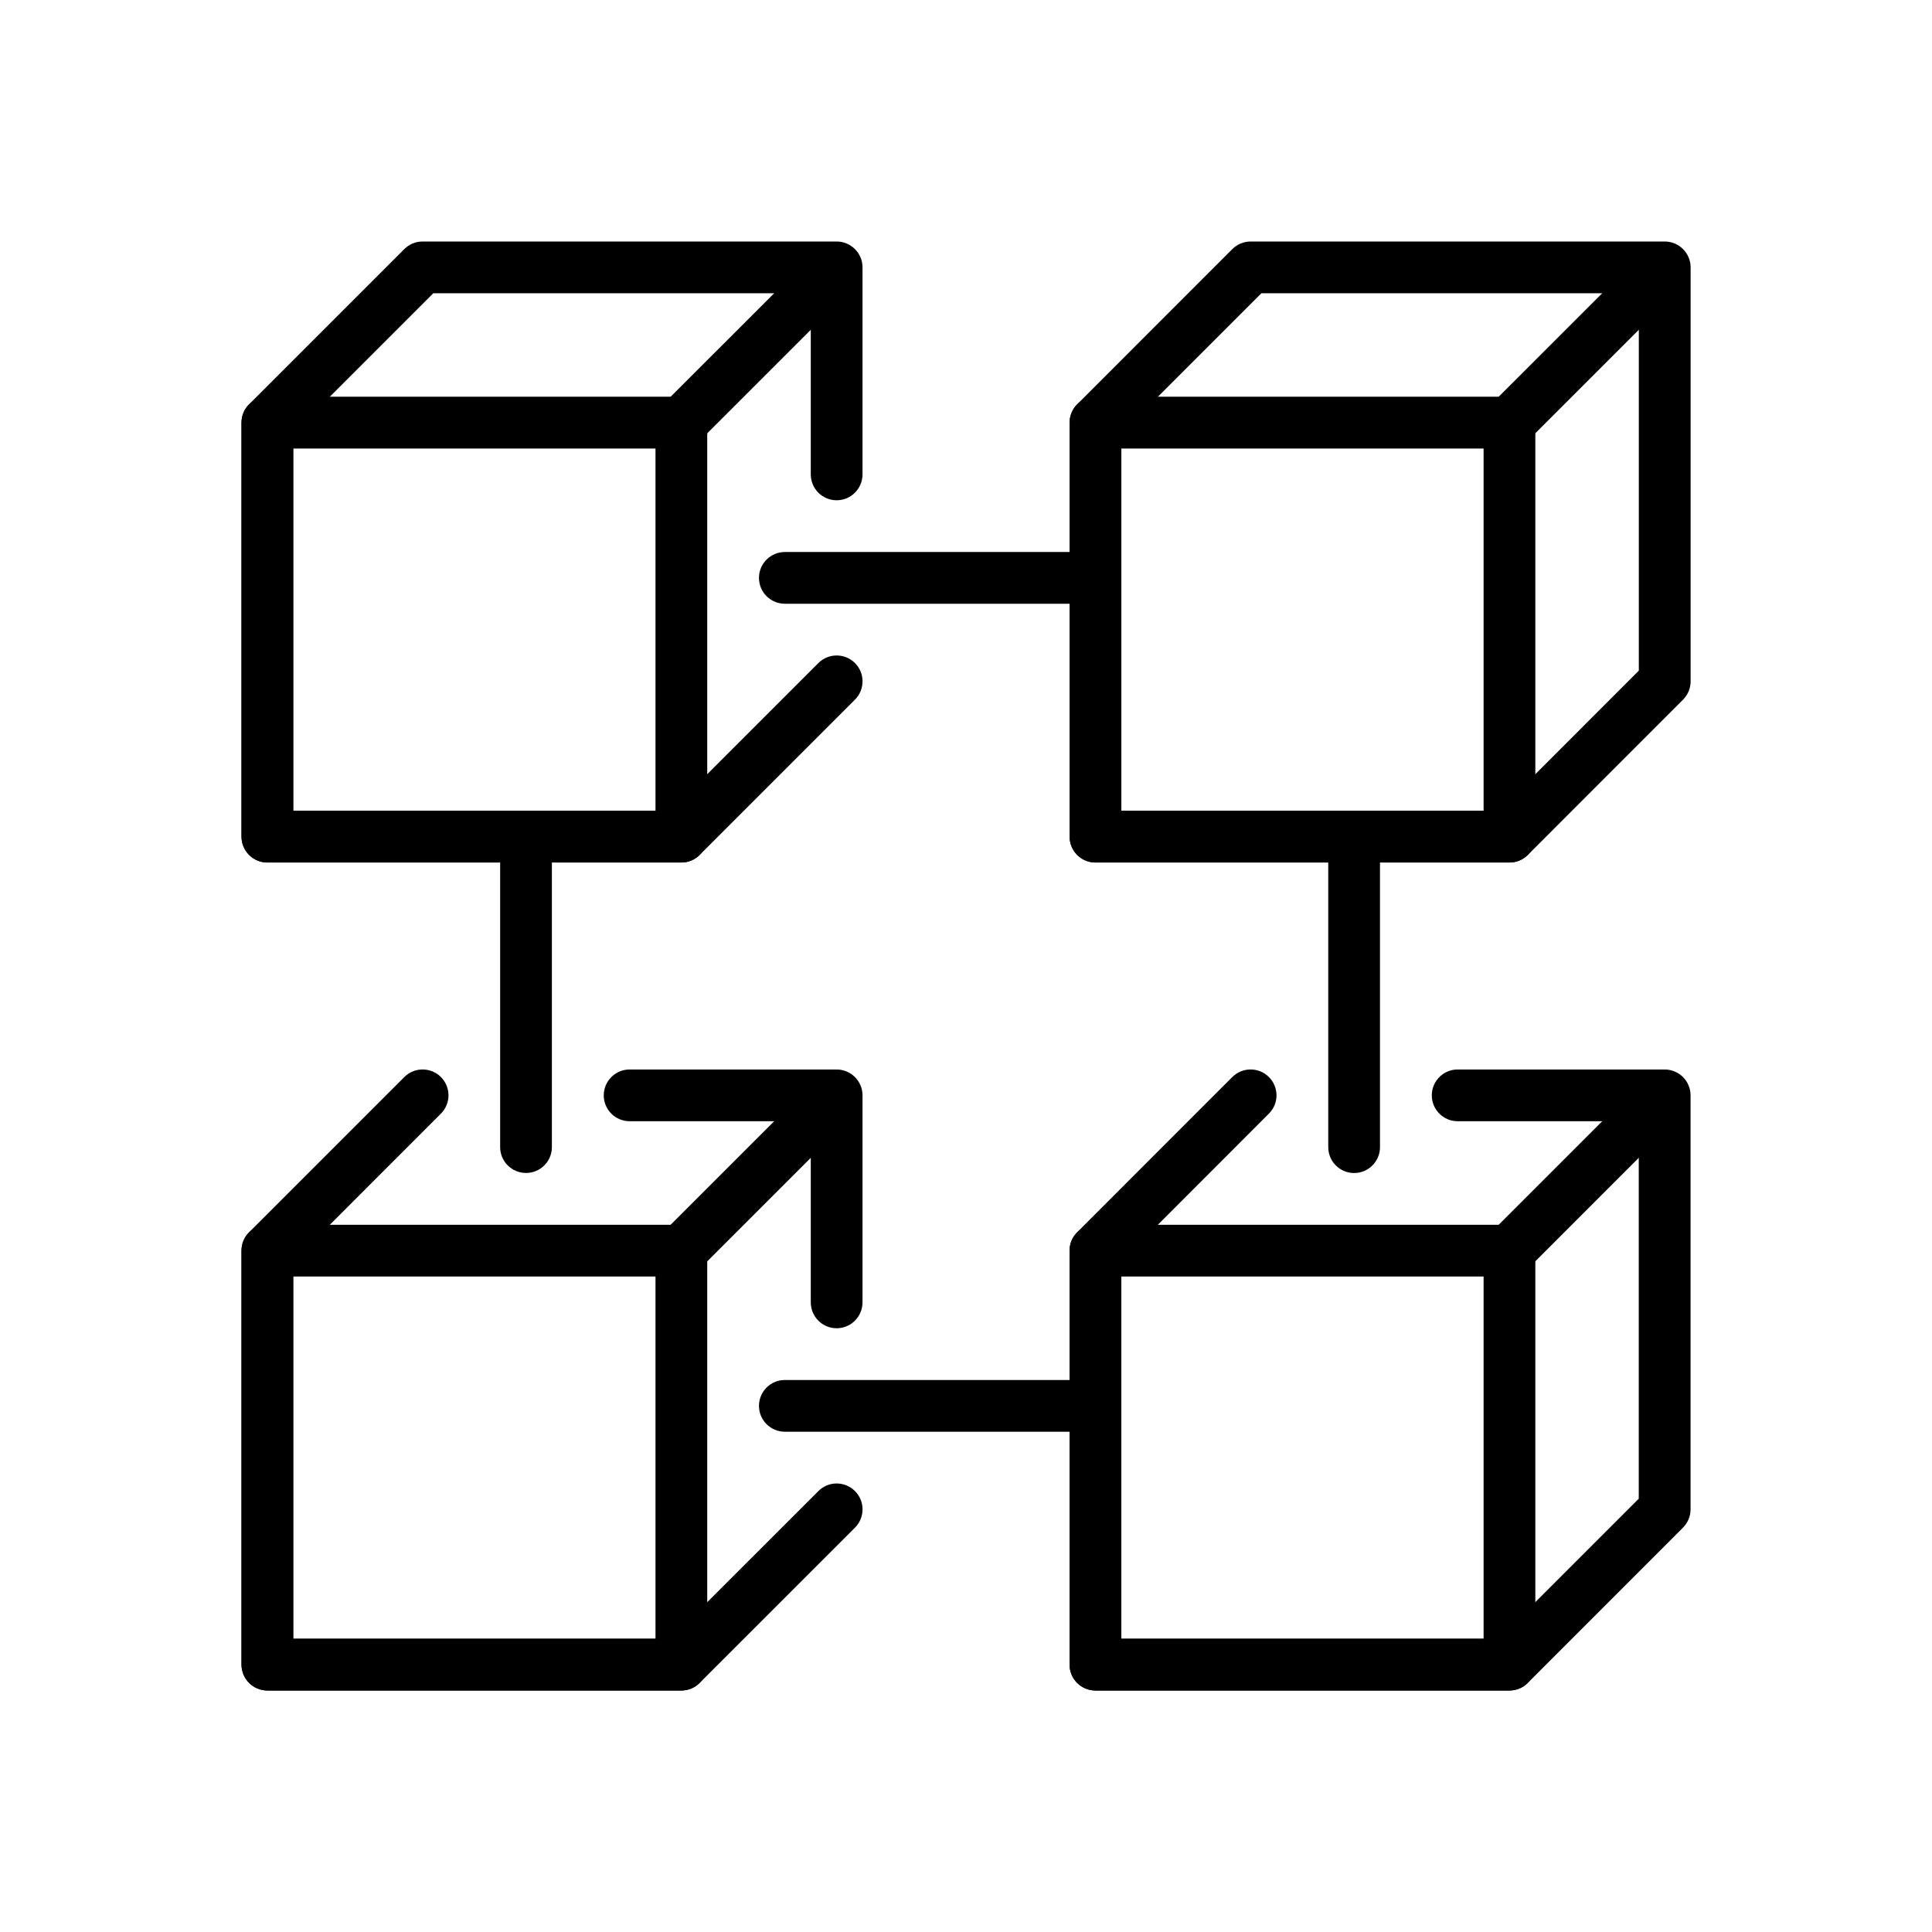
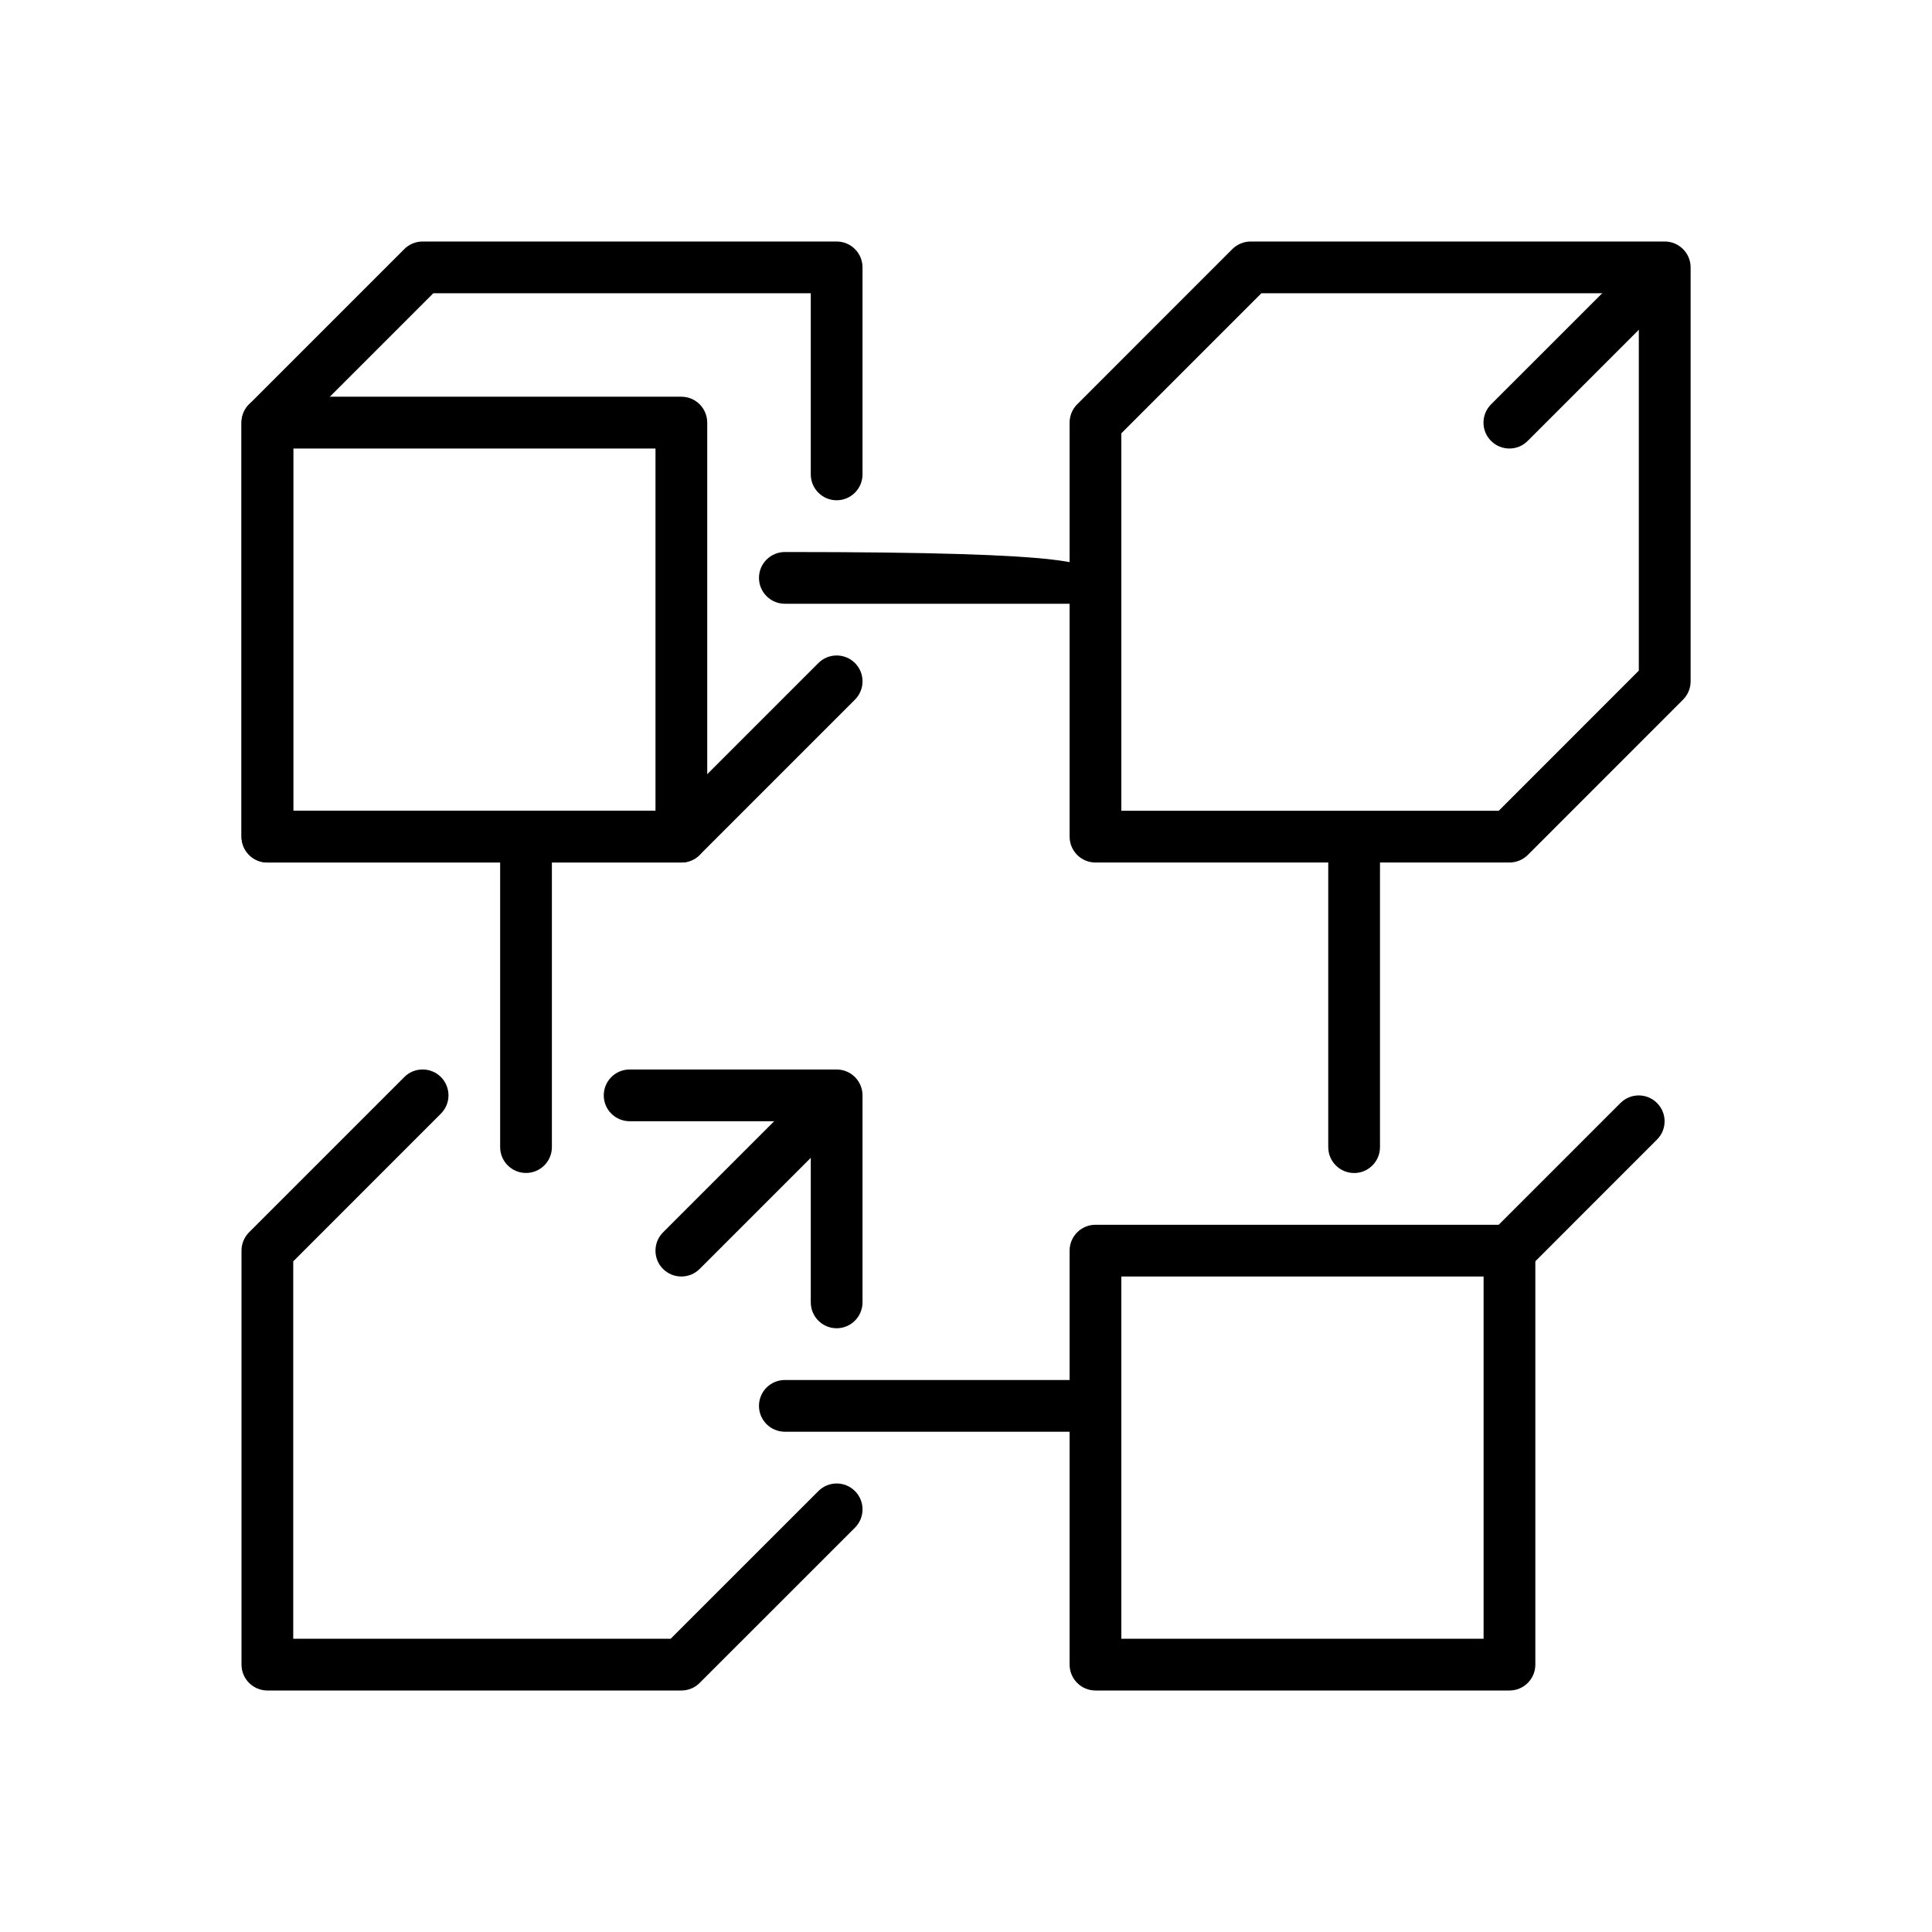
<svg xmlns="http://www.w3.org/2000/svg" width="32" height="32" viewBox="0 0 32 32" fill="none">
  <path d="M25.002 28H18.144C17.908 28 17.716 27.808 17.716 27.572V20.714C17.716 20.478 17.908 20.286 18.144 20.286H25.002C25.238 20.286 25.43 20.478 25.43 20.714V27.572C25.43 27.808 25.238 28 25.002 28ZM18.573 27.143H24.573V21.143H18.573V27.143Z" fill="black" />
-   <path d="M11.286 28H4.429C4.192 28 4 27.808 4 27.571V20.714C4 20.478 4.192 20.286 4.429 20.286H11.286C11.522 20.286 11.714 20.478 11.714 20.714V27.571C11.714 27.808 11.522 28 11.286 28ZM4.857 27.143H10.857V21.143H4.857V27.143Z" fill="black" />
  <path d="M25.002 14.286H18.144C17.908 14.286 17.716 14.094 17.716 13.857V7C17.716 6.886 17.761 6.777 17.841 6.697L20.412 4.125C20.493 4.045 20.602 4 20.716 4H27.573C27.809 4 28.002 4.192 28.002 4.429V11.286C28.002 11.4 27.956 11.509 27.876 11.589L25.305 14.161C25.224 14.24 25.116 14.286 25.002 14.286ZM18.573 13.429H24.824L27.144 11.108V4.857H20.893L18.573 7.177V13.429Z" fill="black" />
-   <path d="M25.002 14.286H18.144C17.908 14.286 17.716 14.094 17.716 13.857V7C17.716 6.763 17.908 6.571 18.144 6.571H25.002C25.238 6.571 25.43 6.763 25.43 7V13.857C25.43 14.094 25.238 14.286 25.002 14.286ZM18.573 13.428H24.573V7.429H18.573V13.428Z" fill="black" />
  <path d="M11.286 14.286H4.429C4.192 14.286 4 14.094 4 13.857V7C4 6.763 4.192 6.571 4.429 6.571H11.286C11.522 6.571 11.714 6.763 11.714 7V13.857C11.714 14.094 11.522 14.286 11.286 14.286ZM4.857 13.429H10.857V7.429H4.857V13.429Z" fill="black" />
  <path d="M25 21.143C24.89 21.143 24.781 21.101 24.697 21.018C24.529 20.851 24.529 20.579 24.697 20.412L26.84 18.269C27.007 18.102 27.278 18.102 27.445 18.269C27.613 18.436 27.613 18.708 27.445 18.875L25.303 21.018C25.22 21.101 25.11 21.143 25 21.143Z" fill="black" />
  <path d="M11.285 21.143C11.175 21.143 11.066 21.101 10.982 21.018C10.815 20.851 10.815 20.579 10.982 20.412L13.125 18.269C13.292 18.102 13.563 18.102 13.731 18.269C13.898 18.436 13.898 18.708 13.731 18.875L11.588 21.018C11.505 21.101 11.395 21.143 11.285 21.143Z" fill="black" />
  <path d="M25 7.429C24.89 7.429 24.781 7.387 24.697 7.303C24.529 7.136 24.529 6.865 24.697 6.697L26.84 4.555C27.007 4.387 27.278 4.387 27.445 4.555C27.613 4.722 27.613 4.993 27.445 5.161L25.303 7.303C25.22 7.387 25.11 7.429 25 7.429Z" fill="black" />
-   <path d="M11.285 7.429C11.175 7.429 11.066 7.387 10.982 7.303C10.815 7.136 10.815 6.865 10.982 6.697L13.125 4.555C13.292 4.387 13.563 4.387 13.731 4.555C13.898 4.722 13.898 4.993 13.731 5.161L11.588 7.303C11.505 7.387 11.395 7.429 11.285 7.429Z" fill="black" />
  <path d="M17.714 23.714H13C12.763 23.714 12.571 23.522 12.571 23.286C12.571 23.049 12.763 22.857 13 22.857H17.714C17.951 22.857 18.143 23.049 18.143 23.286C18.143 23.522 17.951 23.714 17.714 23.714Z" fill="black" />
-   <path d="M17.714 10H13C12.763 10 12.571 9.808 12.571 9.571C12.571 9.335 12.763 9.143 13 9.143H17.714C17.951 9.143 18.143 9.335 18.143 9.571C18.143 9.808 17.951 10 17.714 10Z" fill="black" />
-   <path d="M18.143 28C17.907 28 17.715 27.808 17.715 27.571V20.714C17.715 20.6 17.76 20.491 17.84 20.411L20.411 17.839C20.579 17.672 20.85 17.672 21.017 17.839C21.185 18.007 21.185 18.278 21.017 18.445L18.572 20.892V27.143H24.823L27.143 24.823V18.571H24.143C23.907 18.571 23.715 18.379 23.715 18.143C23.715 17.906 23.907 17.714 24.143 17.714H27.572C27.809 17.714 28.001 17.906 28.001 18.143V25C28.001 25.114 27.955 25.223 27.875 25.303L25.304 27.875C25.223 27.955 25.115 28 25.001 28H18.143Z" fill="black" />
+   <path d="M17.714 10H13C12.763 10 12.571 9.808 12.571 9.571C12.571 9.335 12.763 9.143 13 9.143C17.951 9.143 18.143 9.335 18.143 9.571C18.143 9.808 17.951 10 17.714 10Z" fill="black" />
  <path d="M22.429 19.429C22.192 19.429 22 19.237 22 19V14.286C22 14.049 22.192 13.857 22.429 13.857C22.665 13.857 22.857 14.049 22.857 14.286V19C22.857 19.237 22.665 19.429 22.429 19.429Z" fill="black" />
  <path d="M8.713 19.428C8.476 19.428 8.284 19.236 8.284 19V14.286C8.284 14.049 8.476 13.857 8.713 13.857C8.949 13.857 9.141 14.049 9.141 14.286V19C9.141 19.236 8.949 19.428 8.713 19.428Z" fill="black" />
  <path d="M4.429 14.286C4.192 14.286 4 14.094 4 13.857V7C4 6.886 4.045 6.777 4.125 6.697L6.697 4.125C6.777 4.045 6.886 4 7 4H13.857C14.094 4 14.286 4.192 14.286 4.429V7.857C14.286 8.094 14.094 8.286 13.857 8.286C13.621 8.286 13.429 8.094 13.429 7.857V4.857H7.177L4.857 7.177V13.429H11.108L13.555 10.982C13.722 10.815 13.993 10.815 14.161 10.982C14.328 11.149 14.328 11.421 14.161 11.588L11.589 14.16C11.509 14.24 11.4 14.286 11.286 14.286H4.429Z" fill="black" />
  <path d="M11.286 28H4.429C4.192 28 4 27.808 4 27.571V20.714C4 20.6 4.045 20.491 4.125 20.411L6.697 17.839C6.864 17.672 7.135 17.672 7.303 17.839C7.47 18.007 7.47 18.278 7.303 18.445L4.857 20.892V27.143H11.108L13.555 24.697C13.722 24.529 13.993 24.529 14.161 24.697C14.328 24.864 14.328 25.135 14.161 25.303L11.589 27.874C11.509 27.955 11.4 28 11.286 28Z" fill="black" />
  <path d="M13.429 21.571V18.571H10.429C10.192 18.571 10 18.379 10 18.143C10 17.906 10.192 17.714 10.429 17.714H13.857C14.094 17.714 14.286 17.906 14.286 18.143V21.571C14.286 21.808 14.094 22 13.857 22C13.621 22 13.429 21.808 13.429 21.571Z" fill="black" />
</svg>